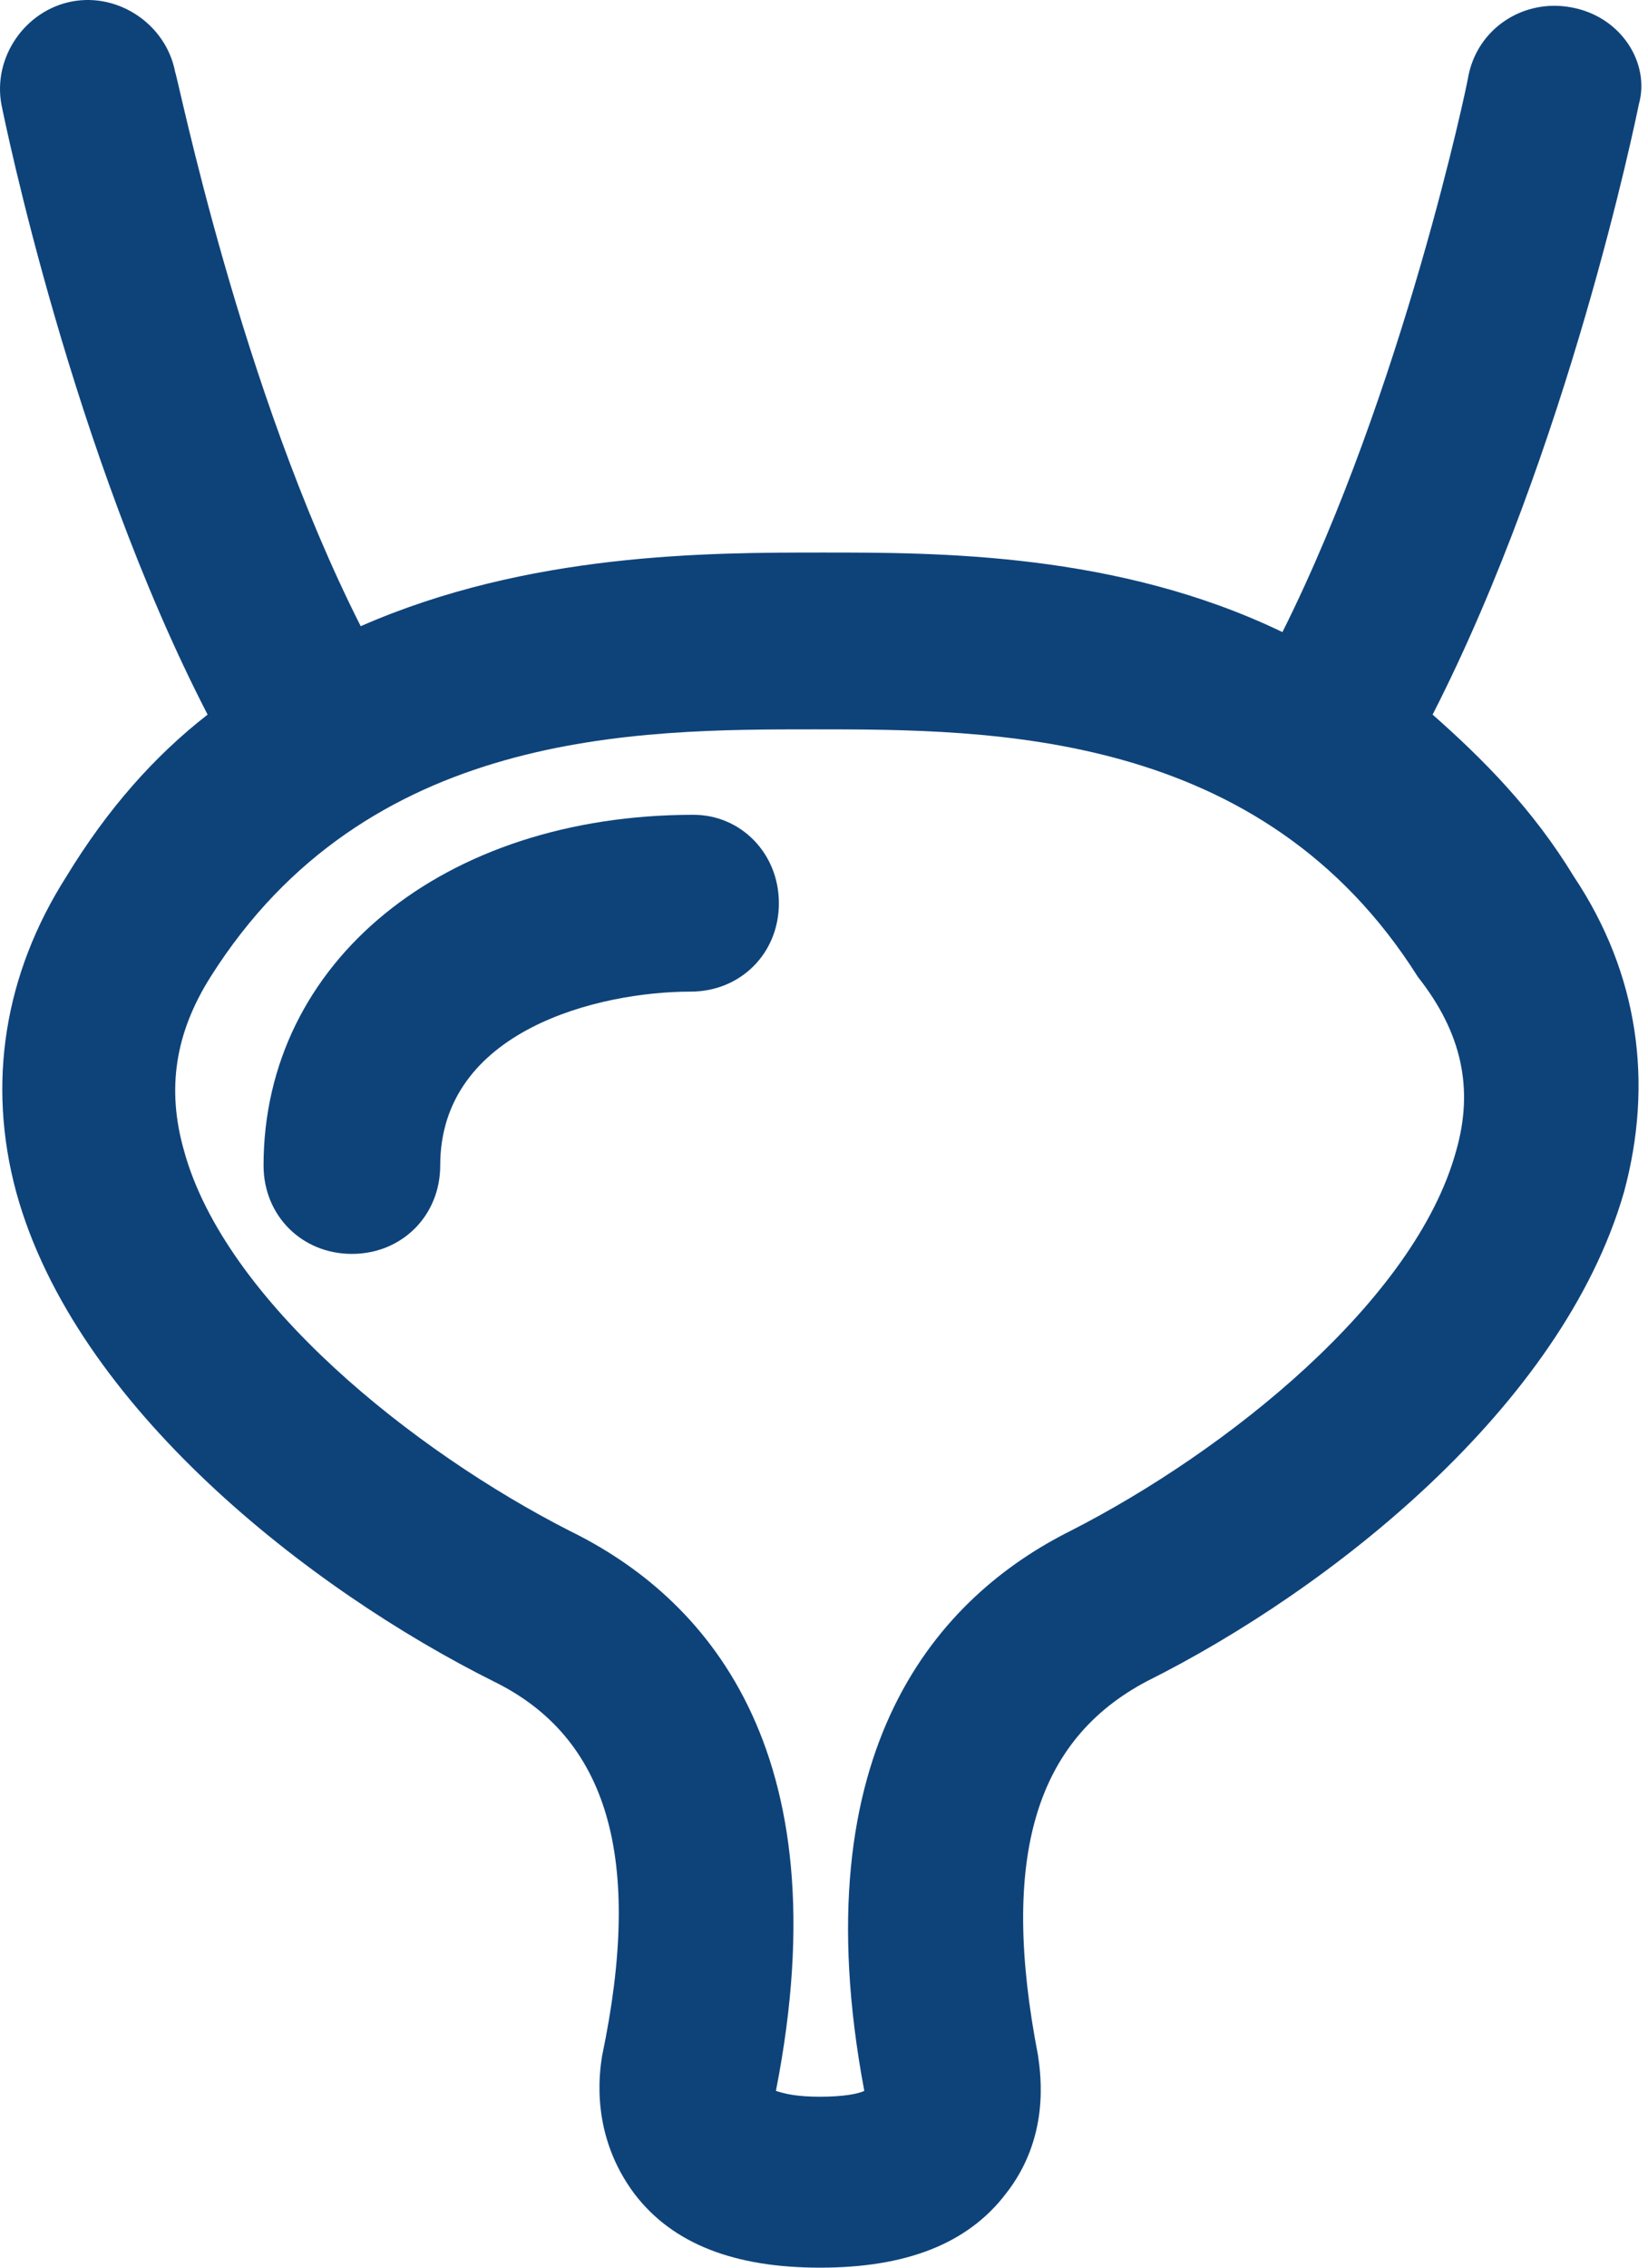
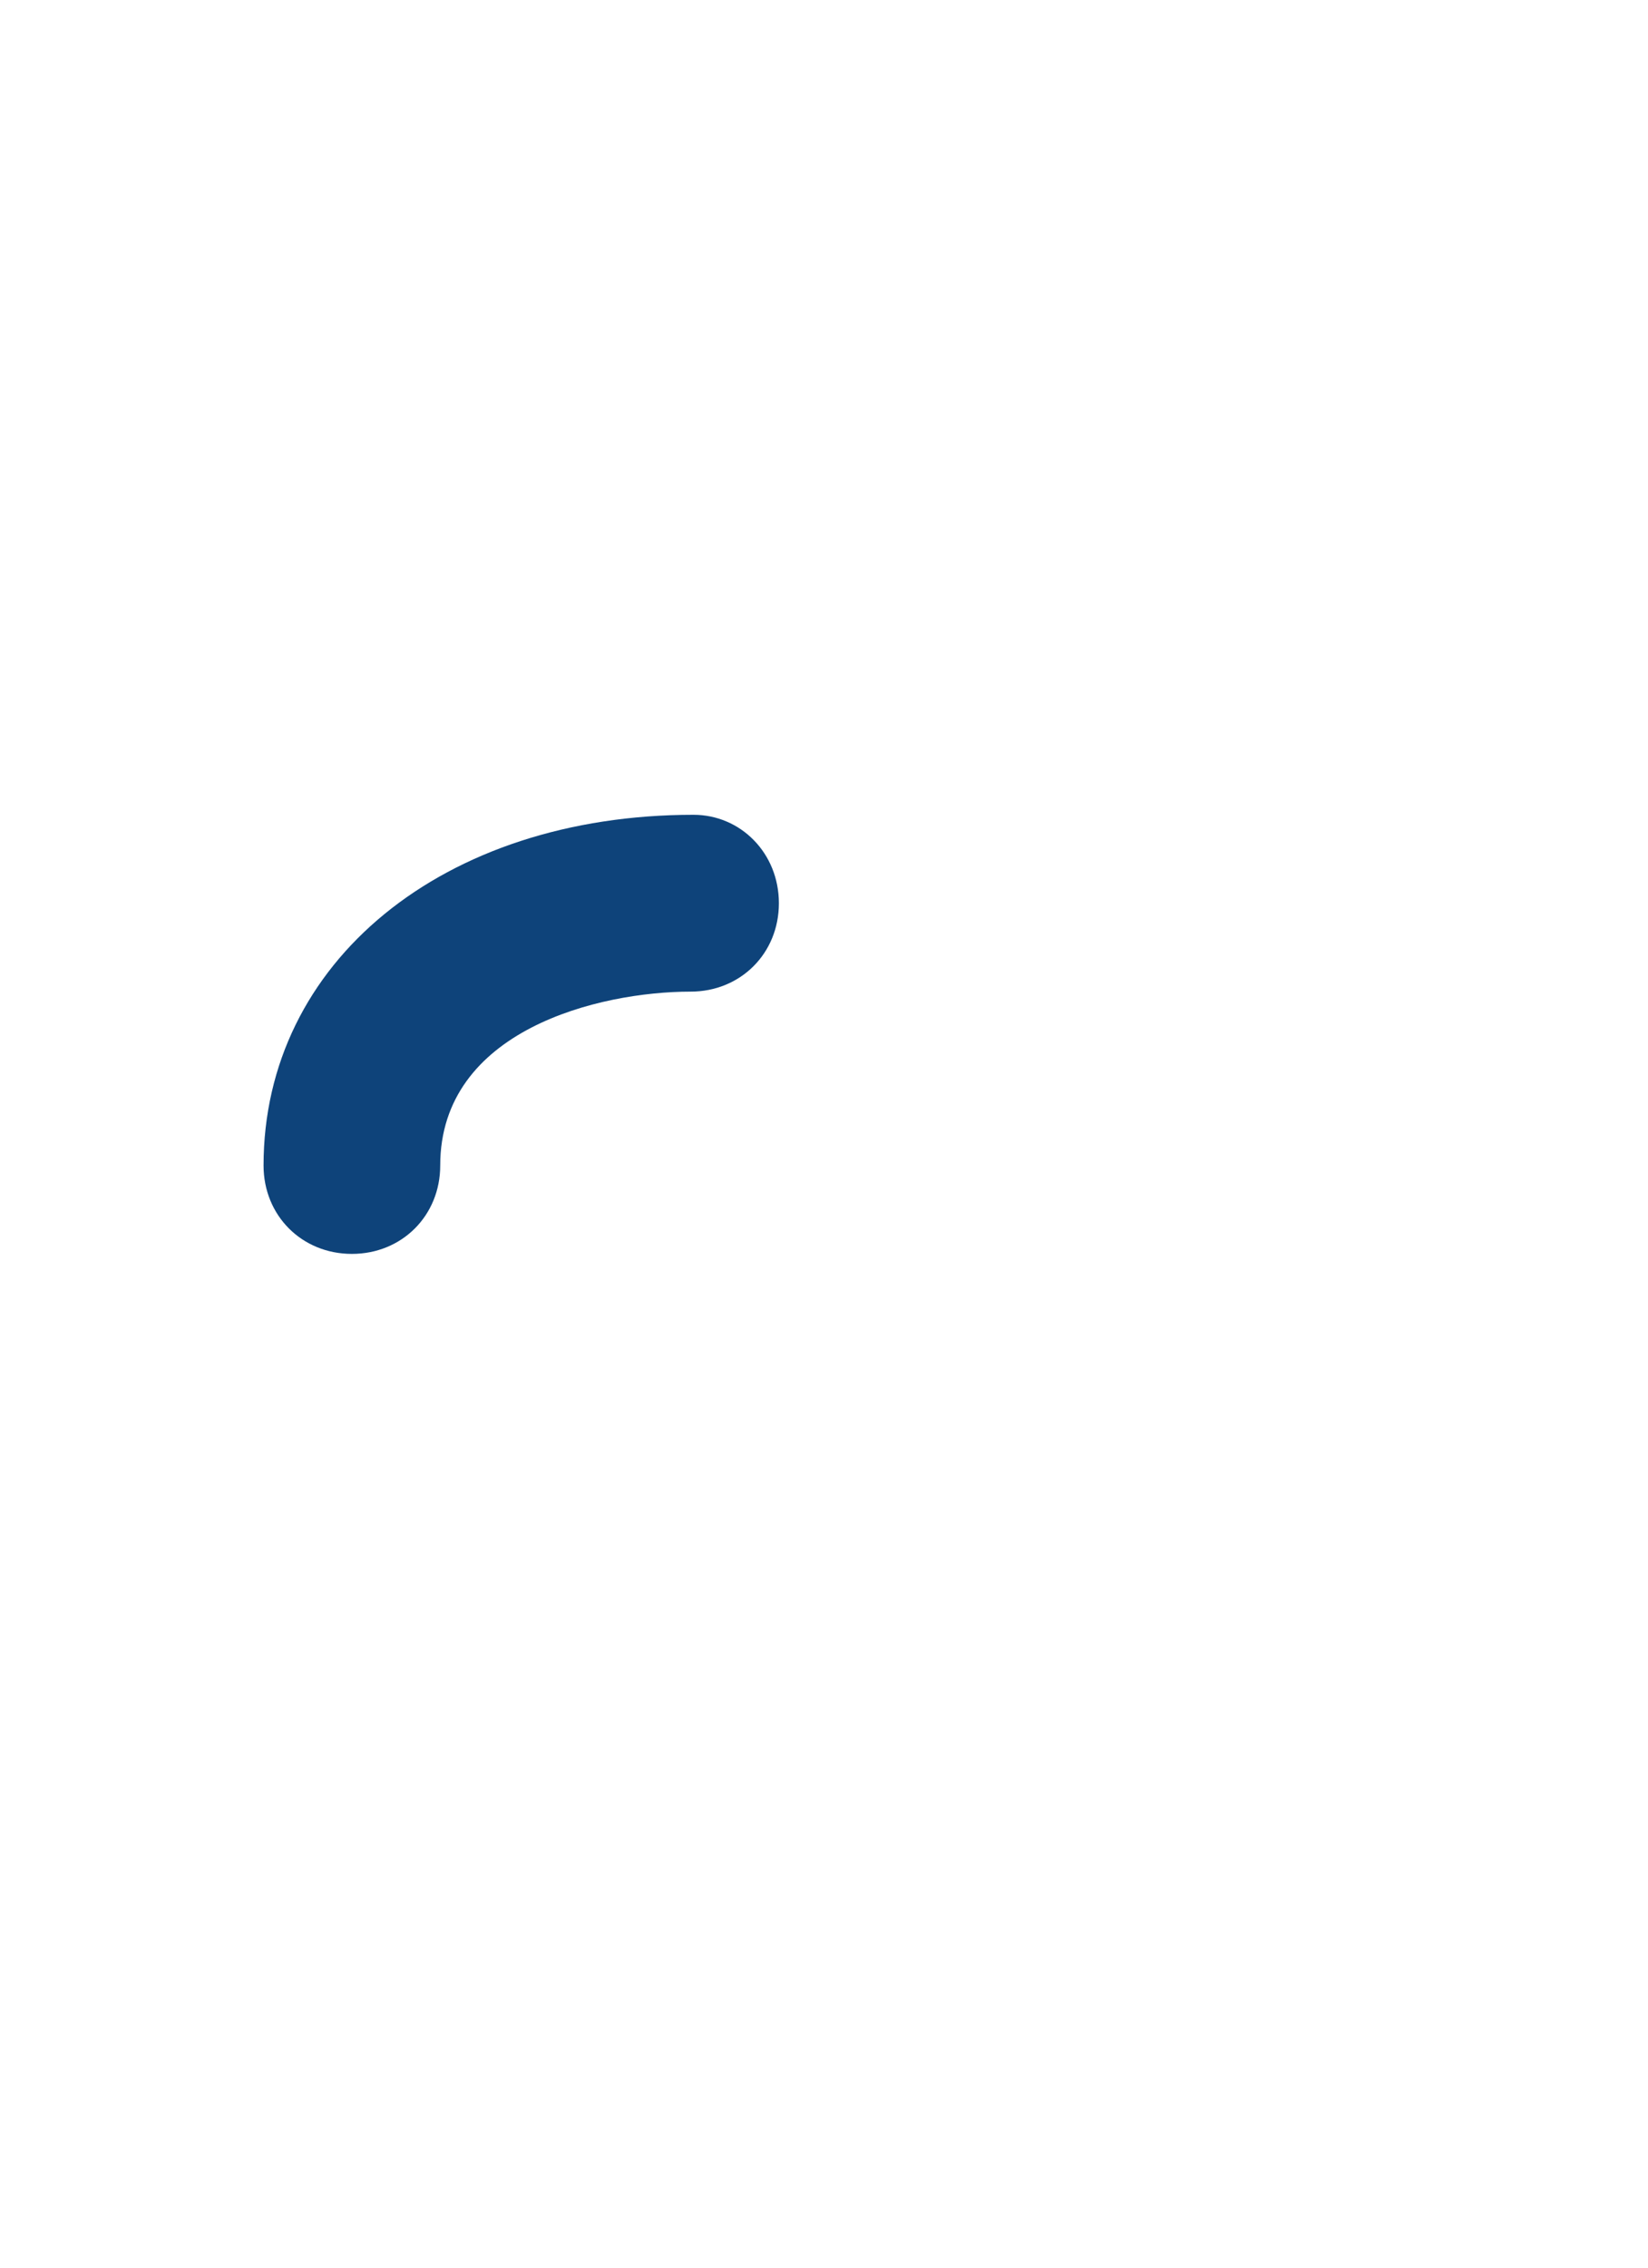
<svg xmlns="http://www.w3.org/2000/svg" width="40" height="55" viewBox="0 0 40 55" fill="none">
  <path d="M16.832 19.762C10.757 19.762 6.397 23.336 6.397 28.268C6.397 29.483 7.326 30.412 8.541 30.412C9.756 30.412 10.685 29.483 10.685 28.268C10.685 24.98 14.545 24.051 16.761 24.051C17.976 24.051 18.905 23.122 18.905 21.907C18.905 20.691 17.976 19.762 16.832 19.762Z" fill="#0E437A" />
-   <path d="M38.132 0.178C36.988 -0.036 35.845 0.679 35.63 1.894C35.63 1.965 34.058 9.47 31.127 15.331C27.125 13.401 22.765 13.401 19.977 13.401C17.189 13.401 12.829 13.401 8.755 15.188C5.825 9.399 4.324 1.894 4.252 1.751C4.038 0.607 2.894 -0.179 1.751 0.035C0.607 0.25 -0.179 1.393 0.035 2.537C0.107 2.894 1.751 10.971 5.039 17.332C3.752 18.333 2.608 19.62 1.608 21.264C0.107 23.622 -0.322 26.267 0.393 28.911C1.822 34.129 7.54 38.561 11.972 40.776C14.759 42.134 15.617 45.065 14.616 49.854C14.545 50.283 14.33 51.784 15.402 53.213C16.332 54.428 17.833 55 19.905 55C21.978 55 23.479 54.428 24.409 53.213C25.481 51.855 25.266 50.354 25.195 49.854C24.265 45.065 25.123 42.206 27.839 40.776C32.271 38.561 37.917 34.129 39.418 28.911C40.133 26.267 39.776 23.622 38.203 21.264C37.203 19.62 35.987 18.404 34.772 17.332C38.06 10.9 39.704 2.894 39.776 2.537C40.062 1.536 39.347 0.393 38.132 0.178ZM35.344 27.911C34.344 31.556 29.769 35.201 25.981 37.131C22.836 38.704 19.405 42.349 20.978 50.712C20.835 50.783 20.477 50.854 19.905 50.854C19.334 50.854 19.048 50.783 18.833 50.712C20.477 42.349 17.047 38.704 13.83 37.131C10.042 35.201 5.467 31.556 4.467 27.911C4.038 26.41 4.252 25.052 5.11 23.694C8.898 17.69 15.474 17.69 19.763 17.69C24.051 17.69 30.627 17.69 34.415 23.694C35.487 25.052 35.773 26.41 35.344 27.911Z" fill="#0E437A" />
</svg>